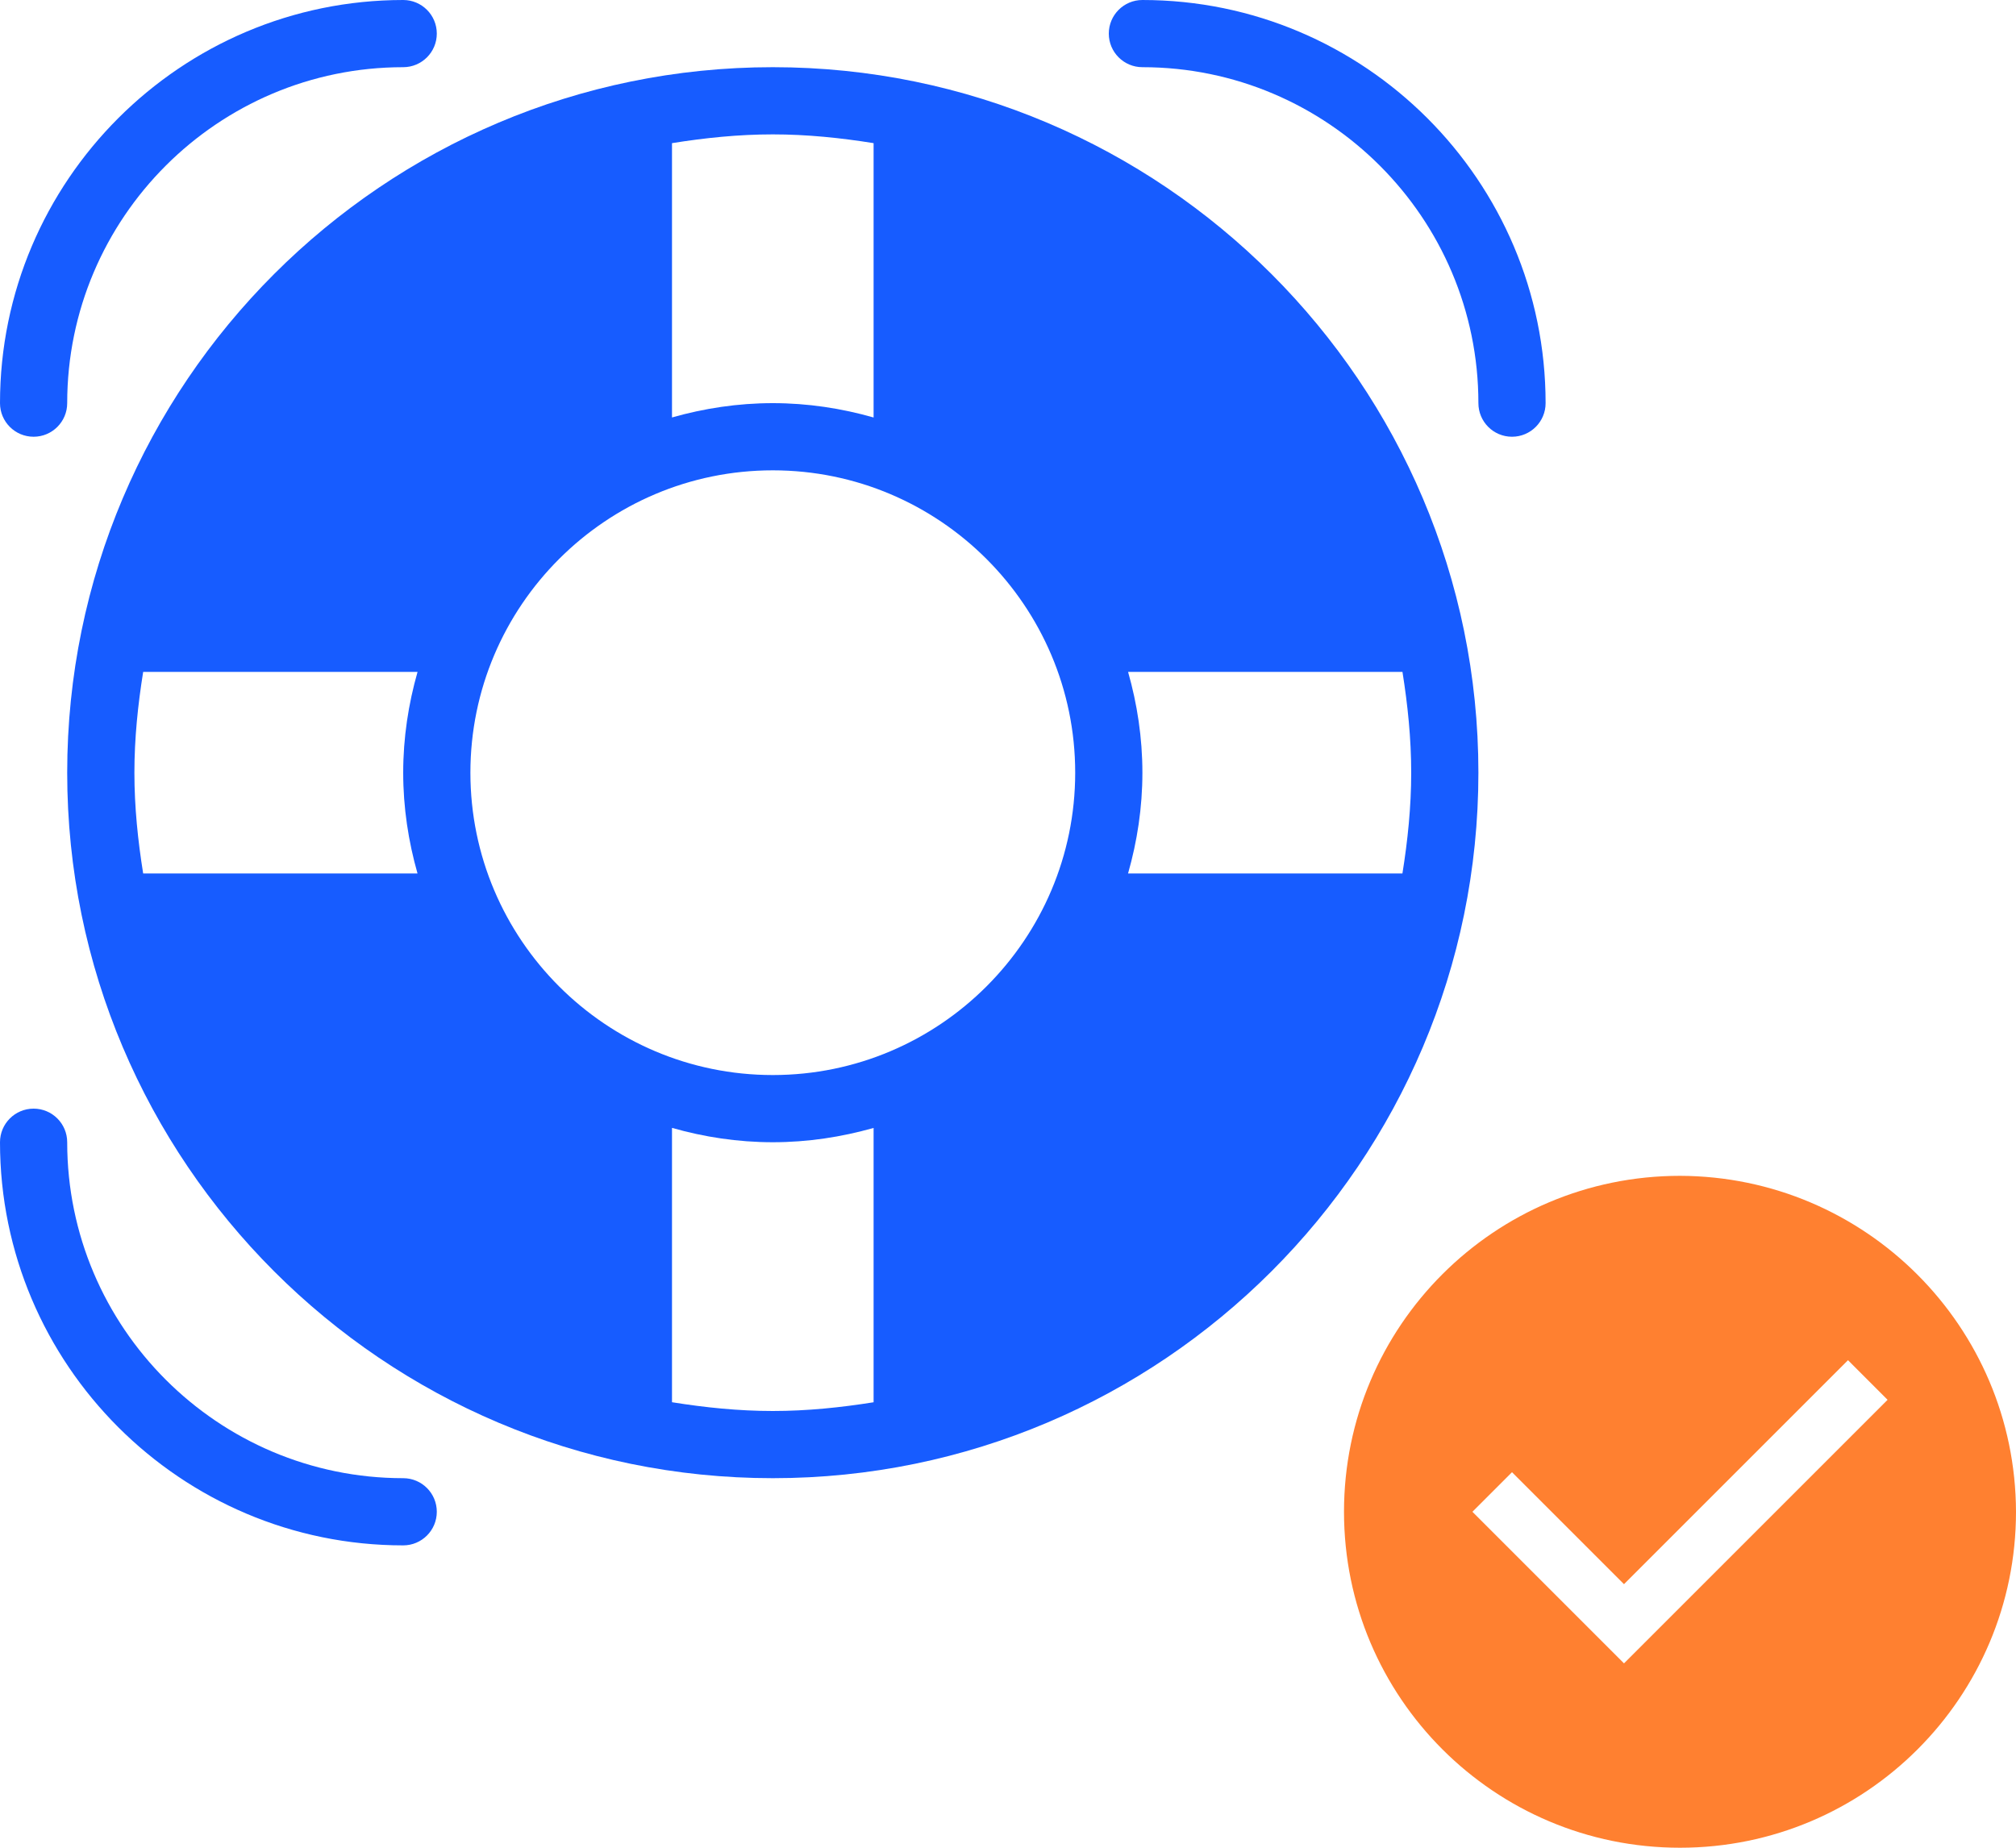
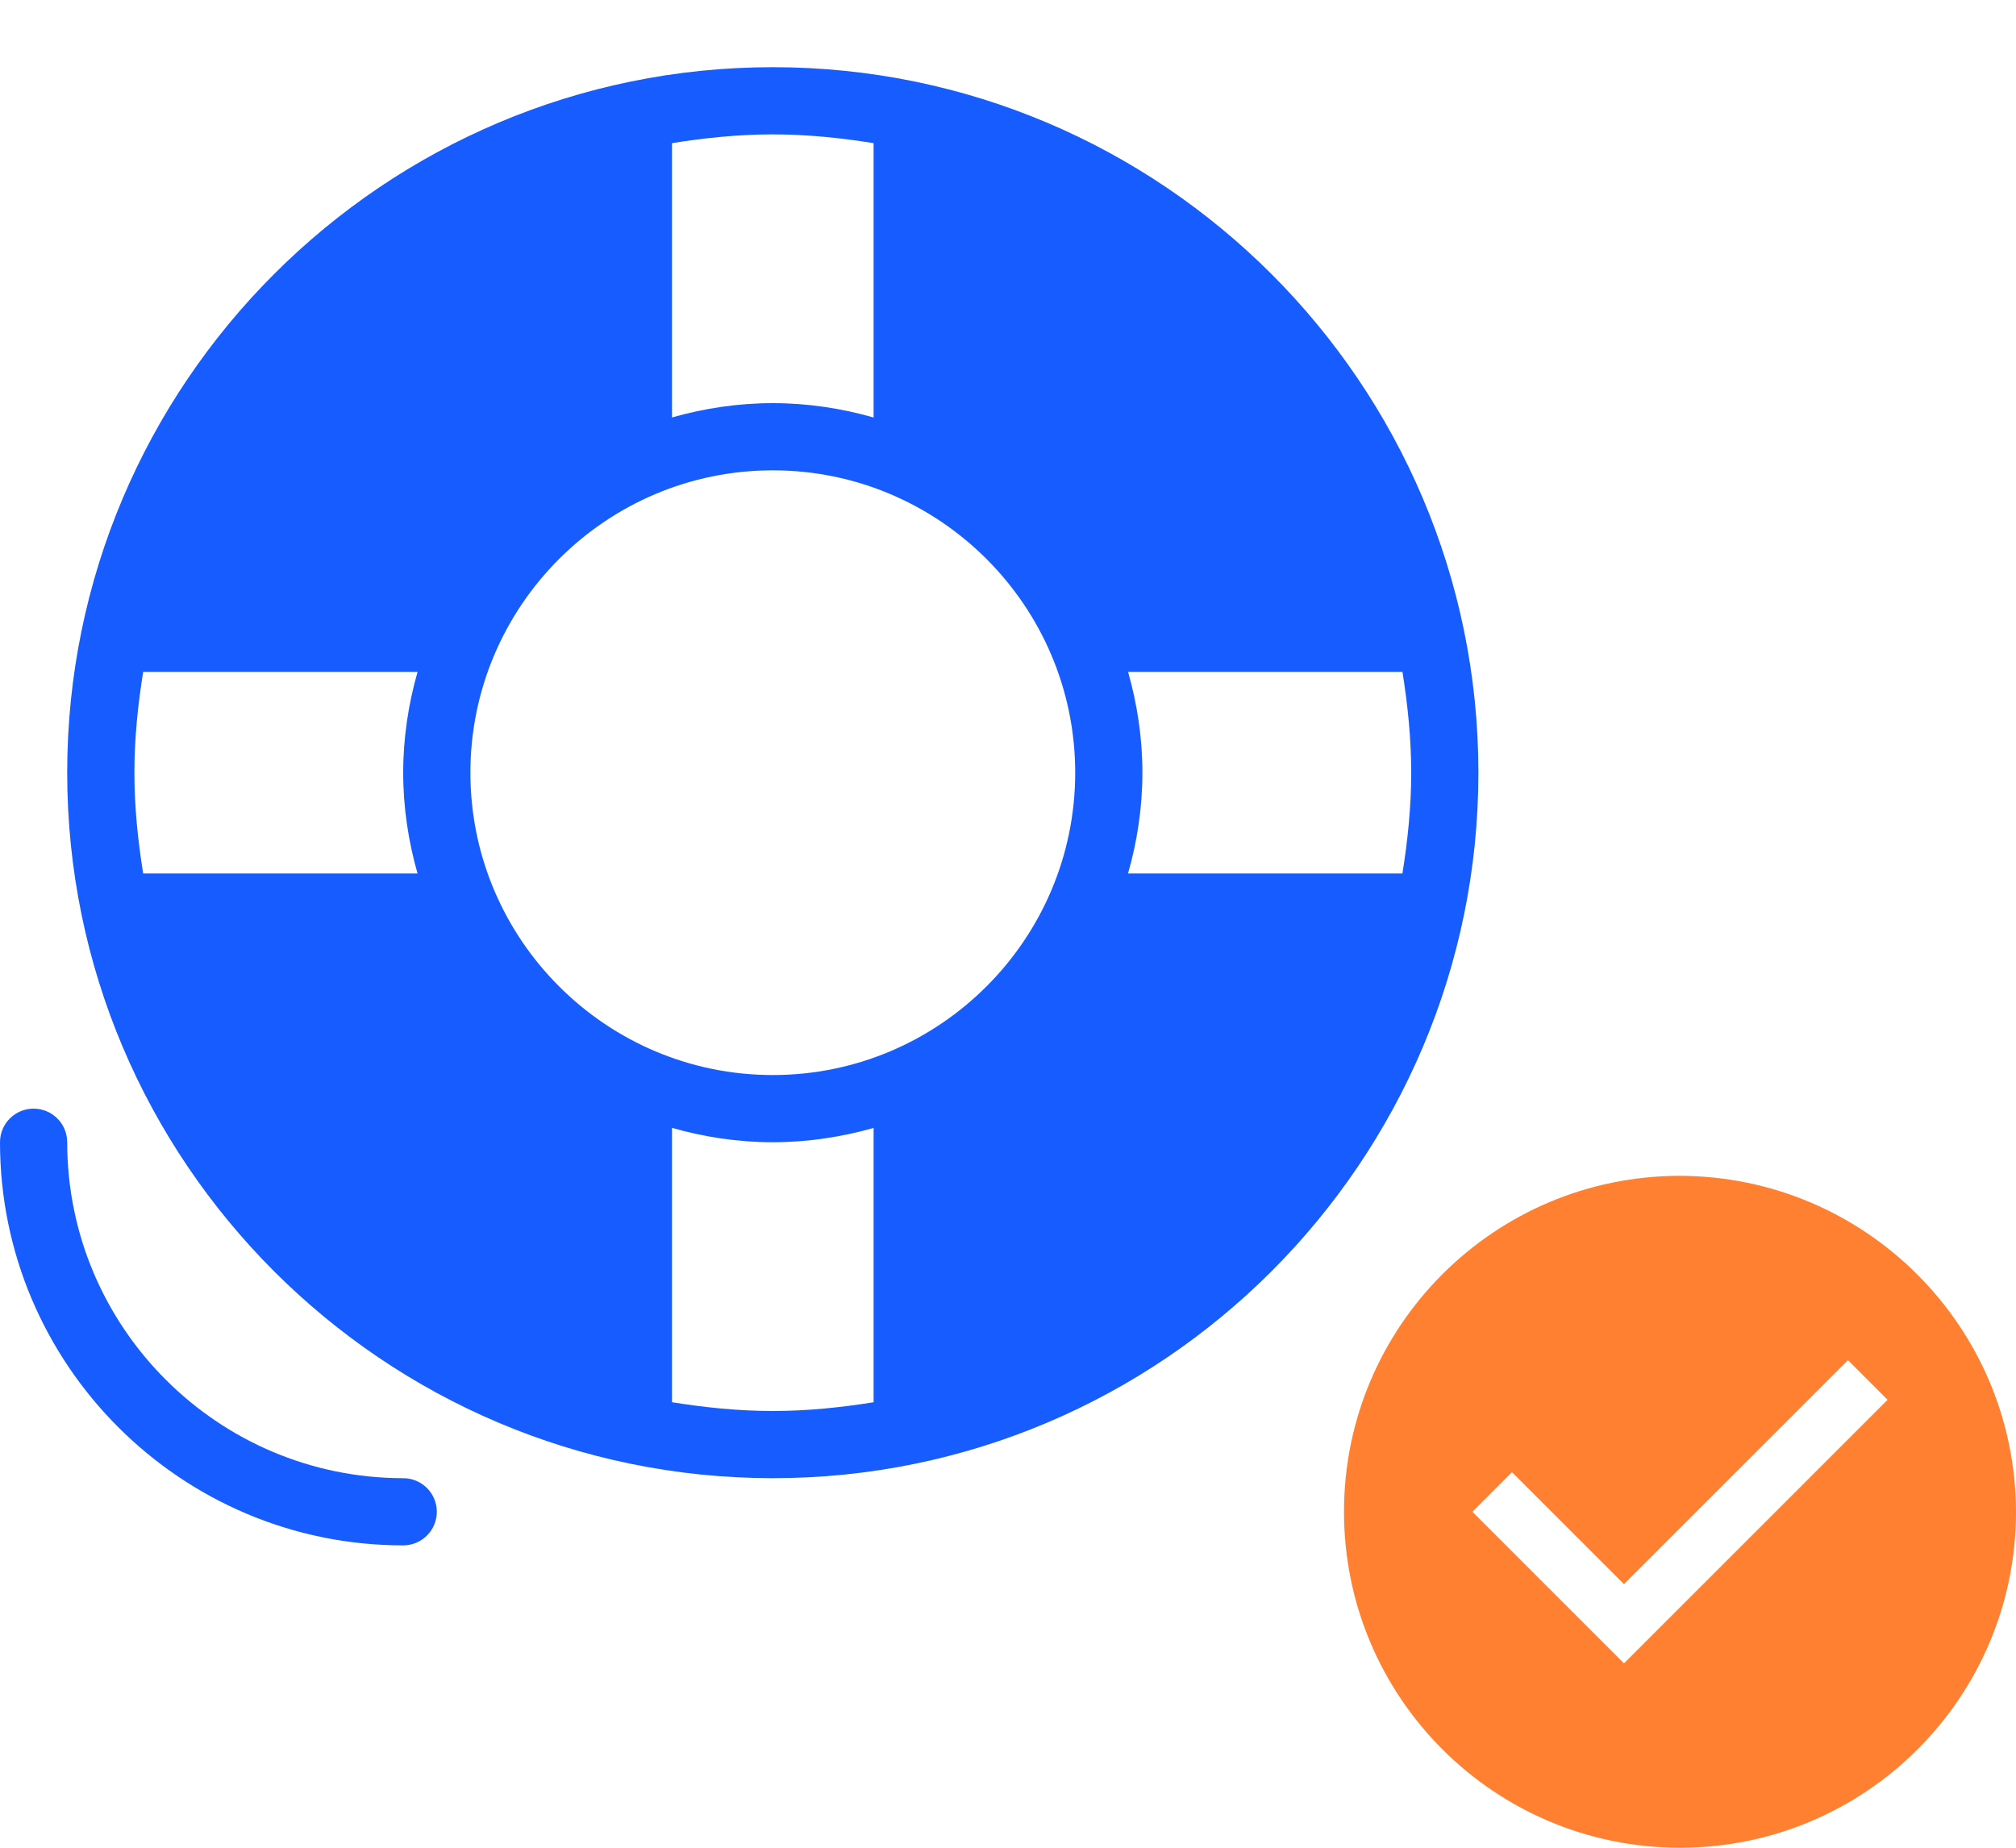
<svg xmlns="http://www.w3.org/2000/svg" width="60px" height="55px" viewBox="0 0 60 55" version="1.1">
  <title>Group 23</title>
  <desc>Created with Sketch.</desc>
  <g id="Product" stroke="none" stroke-width="1" fill="none" fill-rule="evenodd">
    <g transform="translate(-1097, -8191)" id="02-3-Col-Features">
      <g transform="translate(140, 8191)">
        <g id="03" transform="translate(800, 0)">
          <g id="Group-23" transform="translate(157, 0)">
            <g id="lifering" fill="#175CFF" fill-rule="nonzero">
              <path d="M44,23 C44,11.42 34.579,2 23,2 C11.421,2 2,11.42 2,23 C2,34.58 11.421,44 23,44 C34.579,44 44,34.58 44,23 Z M33.574,20 L41.74,20 C41.896,20.98 42,21.977 42,23 C42,24.023 41.896,25.02 41.739,26 L33.573,26 C33.845,25.045 34,24.041 34,23 C34,21.959 33.845,20.955 33.574,20 Z M23,32 C18.037,32 14,27.962 14,23 C14,18.038 18.037,14 23,14 C27.963,14 32,18.038 32,23 C32,27.962 27.963,32 23,32 Z M26,4.261 L26,12.427 C25.045,12.155 24.041,12 23,12 C21.959,12 20.955,12.155 20,12.426 L20,4.261 C20.98,4.104 21.977,4 23,4 C24.023,4 25.02,4.104 26,4.261 Z M12.426,26 L4.261,26 C4.104,25.02 4,24.023 4,23 C4,21.977 4.104,20.98 4.261,20 L12.427,20 C12.155,20.955 12,21.959 12,23 C12,24.041 12.155,25.045 12.426,26 Z M20,41.739 L20,33.573 C20.955,33.845 21.959,34 23,34 C24.041,34 25.045,33.845 26,33.574 L26,41.74 C25.02,41.896 24.023,42 23,42 C21.977,42 20.98,41.896 20,41.739 Z" id="Shape" />
-               <path d="M1,13 C1.553,13 2,12.552 2,12 C2,6.486 6.486,2 12,2 C12.553,2 13,1.552 13,1 C13,0.448 12.553,0 12,0 C5.383,0 0,5.383 0,12 C0,12.552 0.447,13 1,13 Z" id="Path" />
-               <path d="M34,2 C39.514,2 44,6.486 44,12 C44,12.552 44.447,13 45,13 C45.553,13 46,12.552 46,12 C46,5.383 40.617,0 34,0 C33.447,0 33,0.448 33,1 C33,1.552 33.447,2 34,2 Z" id="Path" />
              <path d="M12,44 C6.486,44 2,39.514 2,34 C2,33.448 1.553,33 1,33 C0.447,33 0,33.448 0,34 C0,40.617 5.383,46 12,46 C12.553,46 13,45.552 13,45 C13,44.448 12.553,44 12,44 Z" id="Path" />
            </g>
            <g id="04-Icons/24px/Checkmark_Circle" transform="translate(38, 33)" fill="#FF8030">
              <path d="M12,2 C6.477,2 2,6.477 2,12 C2,17.523 6.477,22 12,22 C17.523,22 22,17.523 22,12 C21.984,6.484 17.516,2.016 12,2 Z M10.333,16.512 L5.822,12 L7,10.822 L10.333,14.155 L17,7.488 L18.178,8.667 L10.333,16.512 Z" id="Shape" />
            </g>
          </g>
        </g>
      </g>
    </g>
  </g>
</svg>